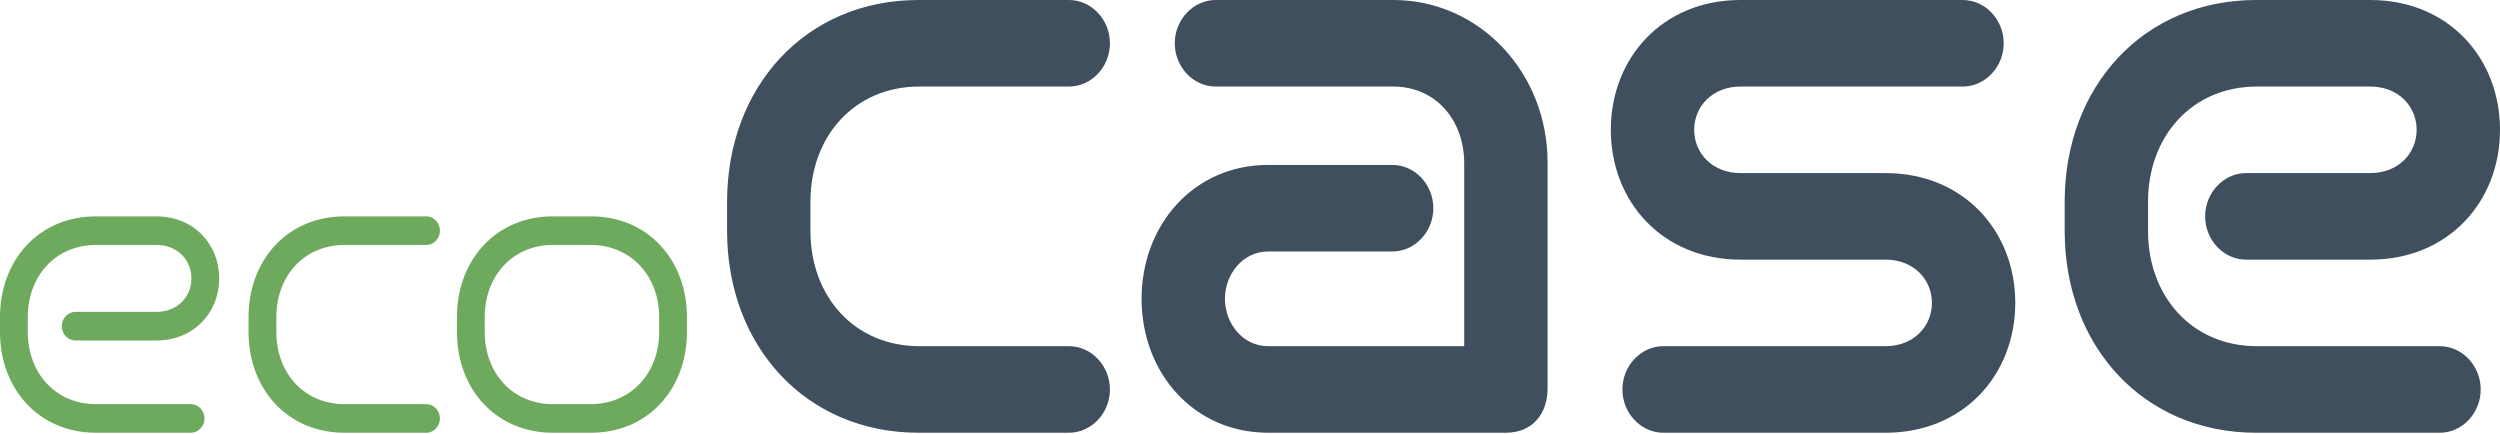
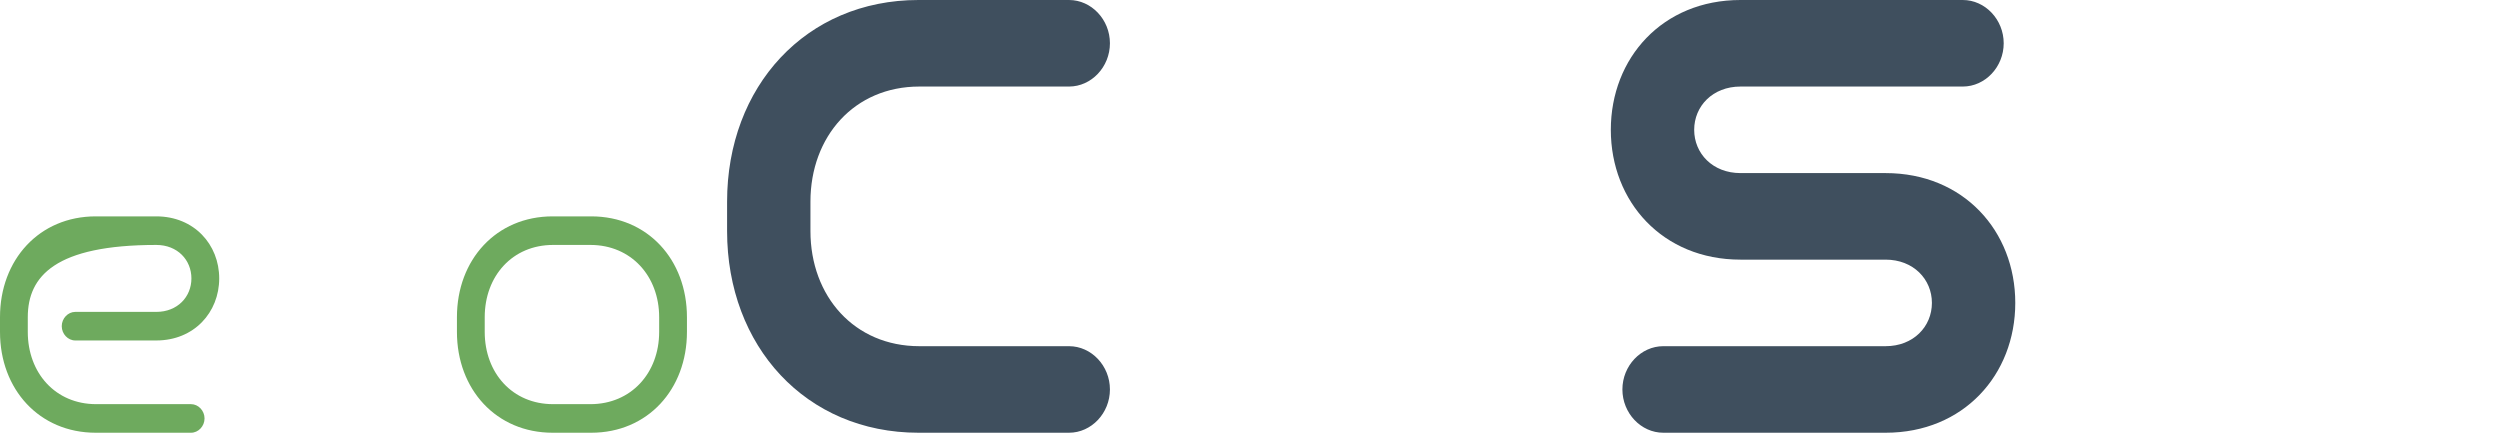
<svg xmlns="http://www.w3.org/2000/svg" width="386" height="67" viewBox="0 0 386 67" fill="none">
-   <path d="M14.778 66.814C6.078 66.814 0 60.132 0 51.245V48.975C0 40.088 6.078 33.407 14.778 33.407H24.133C29.972 33.407 33.846 37.756 33.846 42.987C33.846 48.219 29.972 52.568 24.133 52.568H11.62C10.487 52.568 9.534 51.56 9.534 50.362C9.534 49.165 10.487 48.156 11.62 48.156H24.133C27.41 48.156 29.555 45.824 29.555 42.987C29.555 40.151 27.41 37.819 24.133 37.819H14.837C8.581 37.819 4.29 42.609 4.29 48.975V51.245C4.29 57.611 8.581 62.401 14.837 62.401H29.496C30.628 62.401 31.581 63.41 31.581 64.607C31.581 65.805 30.628 66.814 29.496 66.814H14.778Z" fill="#6EAA5E" />
-   <path d="M53.152 66.814C44.452 66.814 38.374 60.132 38.374 51.245V48.975C38.374 40.088 44.452 33.407 53.152 33.407H65.844C66.976 33.407 67.93 34.415 67.93 35.613C67.93 36.81 66.976 37.819 65.844 37.819H53.212C46.955 37.819 42.665 42.609 42.665 48.975V51.245C42.665 57.611 46.955 62.401 53.212 62.401H65.844C66.976 62.401 67.93 63.41 67.93 64.607C67.93 65.805 66.976 66.814 65.844 66.814H53.152Z" fill="#6EAA5E" />
+   <path d="M14.778 66.814C6.078 66.814 0 60.132 0 51.245V48.975C0 40.088 6.078 33.407 14.778 33.407H24.133C29.972 33.407 33.846 37.756 33.846 42.987C33.846 48.219 29.972 52.568 24.133 52.568H11.62C10.487 52.568 9.534 51.56 9.534 50.362C9.534 49.165 10.487 48.156 11.62 48.156H24.133C27.41 48.156 29.555 45.824 29.555 42.987C29.555 40.151 27.41 37.819 24.133 37.819C8.581 37.819 4.29 42.609 4.29 48.975V51.245C4.29 57.611 8.581 62.401 14.837 62.401H29.496C30.628 62.401 31.581 63.41 31.581 64.607C31.581 65.805 30.628 66.814 29.496 66.814H14.778Z" fill="#6EAA5E" />
  <path d="M85.329 66.814C76.629 66.814 70.551 60.132 70.551 51.245V48.975C70.551 40.088 76.629 33.407 85.329 33.407H91.288C99.987 33.407 106.065 40.088 106.065 48.975V51.245C106.065 60.132 99.987 66.814 91.288 66.814H85.329ZM101.775 48.975C101.775 42.609 97.425 37.819 91.168 37.819H85.388C79.132 37.819 74.841 42.609 74.841 48.975V51.245C74.841 57.611 79.132 62.401 85.388 62.401H91.168C97.425 62.401 101.775 57.611 101.775 51.245V48.975Z" fill="#6EAA5E" />
  <path d="M141.817 66.814C124.418 66.814 112.262 53.451 112.262 35.676V31.138C112.262 13.363 124.418 0 141.817 0H165.056C168.513 0 171.373 3.026 171.373 6.681C171.373 10.337 168.513 13.363 165.056 13.363H141.937C131.926 13.363 125.133 21.052 125.133 31.138V35.676C125.133 45.761 131.926 53.451 141.937 53.451H165.056C168.513 53.451 171.373 56.476 171.373 60.132C171.373 63.788 168.513 66.814 165.056 66.814H141.817Z" fill="#3F4F5E" />
-   <path d="M195.803 66.814C184.243 66.814 176.259 57.485 176.259 46.139C176.259 34.793 184.243 25.465 195.803 25.465H214.99C218.447 25.465 221.307 28.49 221.307 32.146C221.307 35.802 218.447 38.827 214.99 38.827H195.803C191.871 38.827 189.13 42.357 189.13 46.139C189.13 49.921 191.871 53.451 195.803 53.451H226.074V25.213C226.074 18.531 221.664 13.363 215.11 13.363H187.7C184.243 13.363 181.383 10.337 181.383 6.681C181.383 3.026 184.243 0 187.7 0H215.11C228.457 0 238.945 11.22 238.945 25.087V60.006C238.945 63.788 236.68 66.814 232.509 66.814H195.803Z" fill="#3F4F5E" />
  <path d="M256.815 66.814C253.359 66.814 250.499 63.788 250.499 60.132C250.499 56.476 253.359 53.451 256.815 53.451H291.137C295.427 53.451 298.287 50.425 298.287 46.769C298.287 43.114 295.427 40.088 291.137 40.088H268.732C256.696 40.088 248.711 31.138 248.711 20.044C248.711 8.95 256.696 0 268.732 0H303.054C306.511 0 309.371 3.026 309.371 6.681C309.371 10.337 306.511 13.363 303.054 13.363H268.732C264.442 13.363 261.582 16.388 261.582 20.044C261.582 23.7 264.442 26.725 268.732 26.725H291.137C303.174 26.725 311.158 35.676 311.158 46.769C311.158 57.863 303.174 66.814 291.137 66.814H256.815Z" fill="#3F4F5E" />
-   <path d="M348.341 66.814C330.941 66.814 318.786 53.451 318.786 35.676V31.138C318.786 13.363 330.941 0 348.341 0H365.979C378.015 0 386 8.95 386 20.044C386 31.138 378.015 40.088 365.979 40.088H346.792C343.336 40.088 340.475 37.063 340.475 33.407C340.475 29.751 343.336 26.725 346.792 26.725H365.979C370.269 26.725 373.129 23.7 373.129 20.044C373.129 16.388 370.269 13.363 365.979 13.363H348.46C338.449 13.363 331.657 21.052 331.657 31.138V35.676C331.657 45.761 338.449 53.451 348.46 53.451H376.704C380.16 53.451 383.021 56.476 383.021 60.132C383.021 63.788 380.16 66.814 376.704 66.814H348.341Z" fill="#3F4F5E" />
</svg>